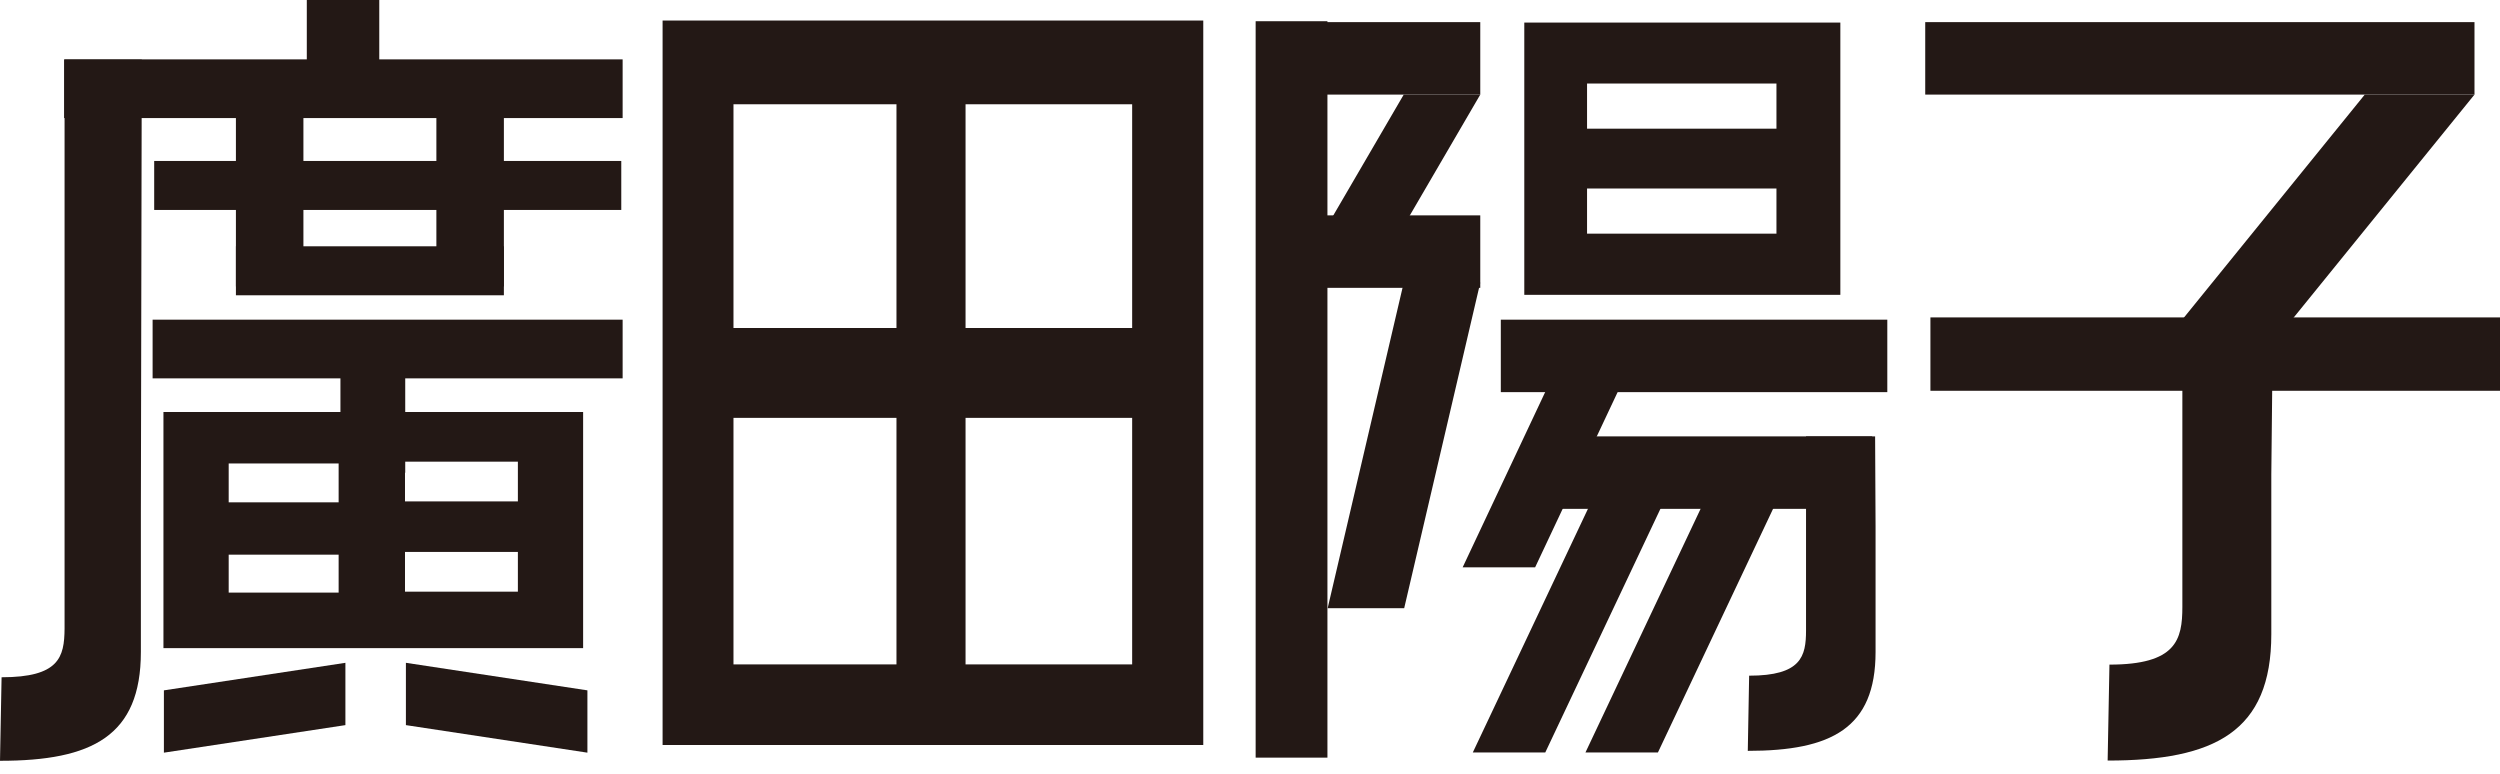
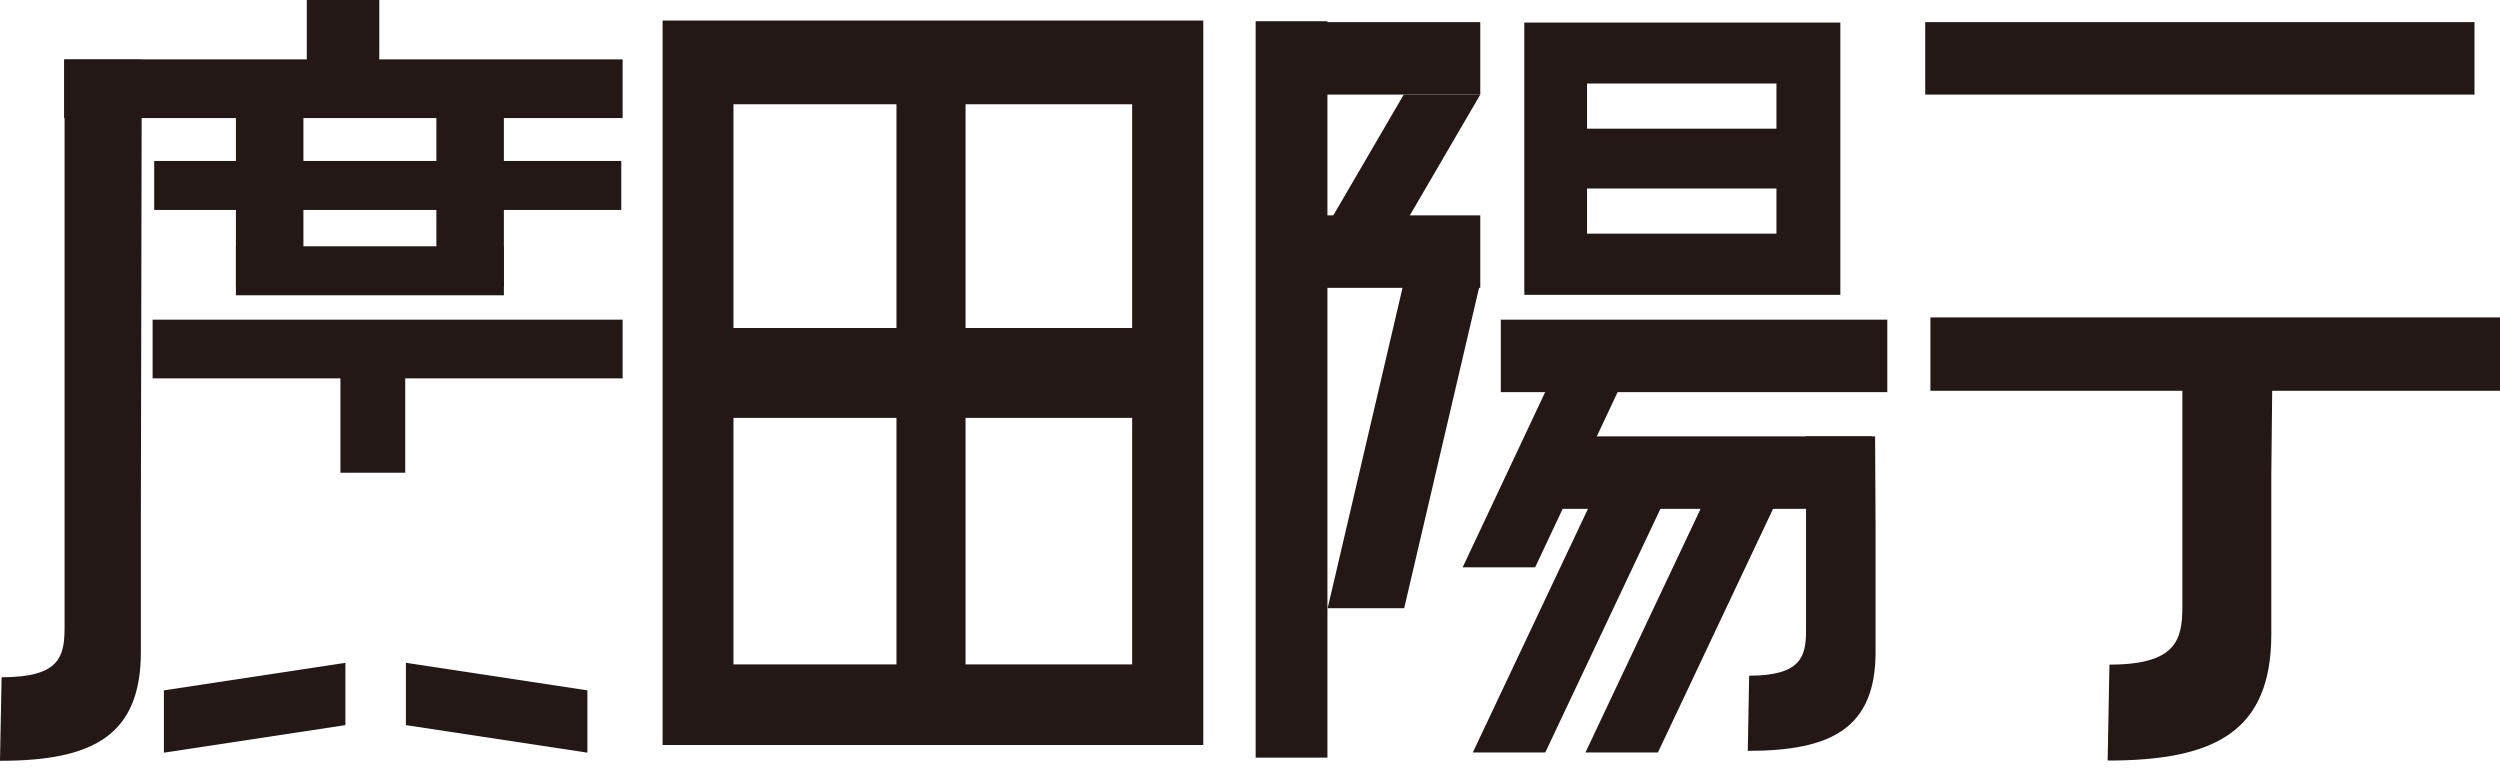
<svg xmlns="http://www.w3.org/2000/svg" viewBox="0 0 110.74 34.27">
  <defs>
    <style>.cls-1{fill:#231815;}</style>
  </defs>
  <title>アセット 4</title>
  <g id="レイヤー_2" data-name="レイヤー 2">
    <g id="レイヤー_1-2" data-name="レイヤー 1">
-       <path class="cls-1" d="M25.83,18.25V28.71H7.24V18.25m2.89,4H15V20.53H10.13Zm0,4H15V24.57H10.13Zm12.81-5.8h-5v1.76h5Zm0,4h-5v1.76h5Z" />
      <path class="cls-1" d="M58.8,34.27H56M81.52,13.06h-14V1h14ZM70.3,5.7h8.39v-2H70.3Zm0,4.65h8.39v-2H70.3Z" />
      <path class="cls-1" d="M6.28,2.64H2.86v17h0v8.21C2.85,29.11,2.62,30,.07,30L0,33.7c4.09,0,6.24-1.1,6.24-4.82V22.82l0-.06Z" />
      <path class="cls-1" d="M100.67,15.26h-4v2.07h0v9.55c0,1.46-.27,2.56-3.23,2.56l-.08,4.25c4.75,0,7.25-1.28,7.25-5.6v-7l0-.07Z" />
-       <path class="cls-1" d="M83.06,19.33H80v1.15h0v7.45c0,1.14-.21,2-2.52,2l-.06,3.33c3.7,0,5.66-1,5.66-4.38v-5.5l0-.06Z" />
+       <path class="cls-1" d="M83.06,19.33H80v1.15v7.45c0,1.14-.21,2-2.52,2l-.06,3.33c3.7,0,5.66-1,5.66-4.38v-5.5l0-.06Z" />
      <rect class="cls-1" x="13.59" width="3.21" height="4.8" />
      <rect class="cls-1" x="10.45" y="4.65" width="2.99" height="8.04" />
      <rect class="cls-1" x="19.33" y="4.65" width="2.99" height="8.04" />
      <rect class="cls-1" x="2.84" y="2.63" width="24.74" height="2.6" />
      <rect class="cls-1" x="6.76" y="14.16" width="20.82" height="2.6" />
      <rect class="cls-1" x="6.83" y="7.13" width="20.69" height="2.17" />
      <rect class="cls-1" x="10.45" y="10.91" width="11.87" height="2.17" />
      <rect class="cls-1" x="15.08" y="16.07" width="2.87" height="4.87" />
      <polygon class="cls-1" points="15.3 32.12 7.26 33.34 7.26 30.58 15.3 29.36 15.3 32.12" />
      <polygon class="cls-1" points="17.98 32.12 26.02 33.34 26.02 30.58 17.98 29.36 17.98 32.12" />
      <path class="cls-1" d="M53.3,33H32.49v0H29.35V.91H53.3ZM32.49,14.53h7.22V4.62H32.49Zm0,14.9h7.22V18.51H32.49ZM50.15,4.62H42.77v9.91h7.38Zm0,13.89H42.77V29.43h7.38Z" />
      <rect class="cls-1" x="55.62" y="0.94" width="3.18" height="32.62" />
      <rect class="cls-1" x="56.74" y="0.98" width="8.83" height="3.21" />
      <rect class="cls-1" x="85.28" y="0.98" width="24.33" height="3.21" />
      <rect class="cls-1" x="56.74" y="9.54" width="8.83" height="3.21" />
      <polygon class="cls-1" points="62.2 9.97 65.57 4.19 62.18 4.19 58.81 9.97 62.2 9.97" />
      <polygon class="cls-1" points="62.2 26.94 65.57 12.52 62.18 12.52 58.81 26.94 62.2 26.94" />
      <rect class="cls-1" x="66.48" y="14.16" width="17.12" height="3.21" />
      <rect class="cls-1" x="68.39" y="19.33" width="14.54" height="3.21" />
      <polygon class="cls-1" points="68 25.13 64.79 25.13 69.16 15.85 72.37 15.85 68 25.13" />
      <polygon class="cls-1" points="68.45 33.33 65.24 33.33 70.59 22.01 73.8 22.01 68.45 33.33" />
      <polygon class="cls-1" points="73.44 33.33 70.23 33.33 75.58 22.01 78.79 22.01 73.44 33.33" />
-       <polygon class="cls-1" points="104.75 4.19 96.04 14.93 100.9 14.93 109.61 4.19 104.75 4.19" />
      <rect class="cls-1" x="85.51" y="14.06" width="25.23" height="3.25" />
    </g>
  </g>
</svg>